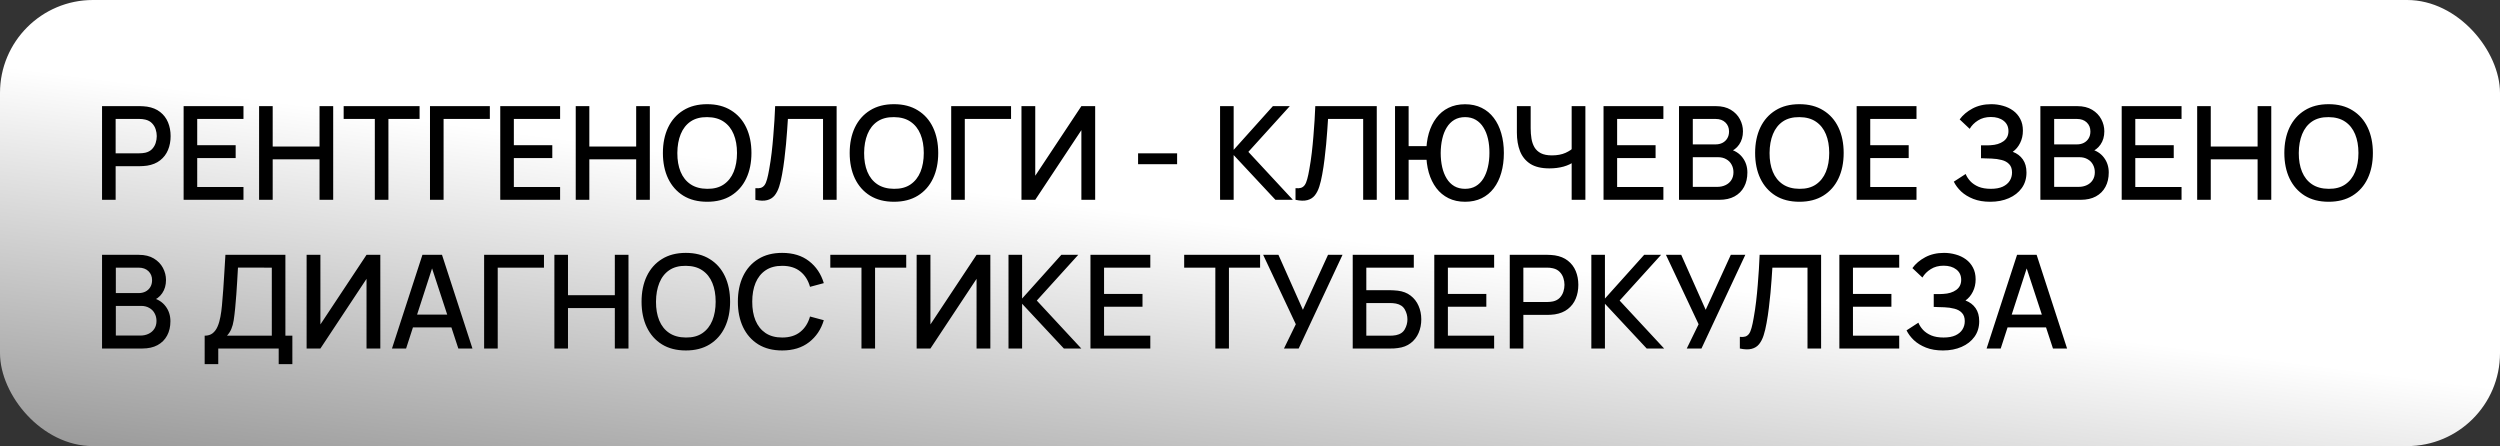
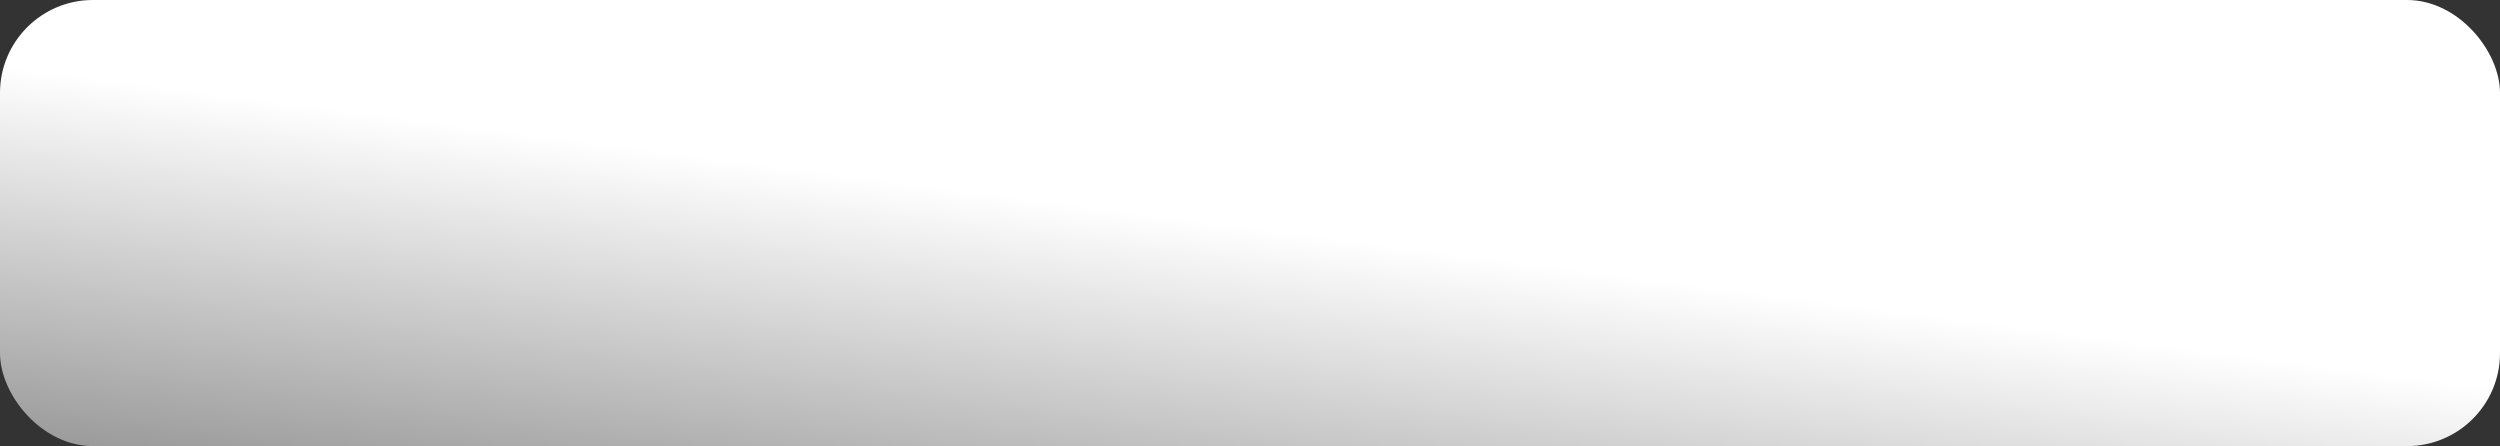
<svg xmlns="http://www.w3.org/2000/svg" width="538" height="96" viewBox="0 0 538 96" fill="none">
  <rect x="0" y="0" width="538" height="96" fill="#333333" stroke="none" />
  <rect width="538" height="96" rx="20" fill="url(#paint0_linear_1556_525)" />
-   <path d="M21.96 43V22.84H30.108C30.304 22.84 30.547 22.849 30.836 22.868C31.125 22.877 31.401 22.905 31.662 22.952C32.782 23.129 33.715 23.512 34.462 24.1C35.218 24.688 35.783 25.43 36.156 26.326C36.529 27.222 36.716 28.211 36.716 29.294C36.716 30.386 36.529 31.38 36.156 32.276C35.783 33.172 35.218 33.914 34.462 34.502C33.715 35.09 32.782 35.473 31.662 35.65C31.401 35.687 31.121 35.715 30.822 35.734C30.533 35.753 30.295 35.762 30.108 35.762H24.886V43H21.96ZM24.886 32.99H29.996C30.183 32.99 30.388 32.981 30.612 32.962C30.845 32.943 31.065 32.911 31.27 32.864C31.867 32.724 32.348 32.467 32.712 32.094C33.076 31.711 33.337 31.273 33.496 30.778C33.655 30.283 33.734 29.789 33.734 29.294C33.734 28.799 33.655 28.309 33.496 27.824C33.337 27.329 33.076 26.895 32.712 26.522C32.348 26.139 31.867 25.878 31.27 25.738C31.065 25.682 30.845 25.645 30.612 25.626C30.388 25.607 30.183 25.598 29.996 25.598H24.886V32.99ZM39.515 43V22.84H52.395V25.598H42.441V31.254H50.715V34.012H42.441V40.242H52.395V43H39.515ZM55.757 43V22.84H58.683V31.534H68.763V22.84H71.703V43H68.763V34.292H58.683V43H55.757ZM80.662 43V25.598H73.956V22.84H90.294V25.598H83.588V43H80.662ZM92.534 43V22.84H105.414V25.598H95.46V43H92.534ZM107.655 43V22.84H120.535V25.598H110.581V31.254H118.855V34.012H110.581V40.242H120.535V43H107.655ZM123.898 43V22.84H126.824V31.534H136.904V22.84H139.844V43H136.904V34.292H126.824V43H123.898ZM152.19 43.42C150.174 43.42 148.457 42.981 147.038 42.104C145.62 41.217 144.532 39.985 143.776 38.408C143.03 36.831 142.656 35.001 142.656 32.92C142.656 30.839 143.03 29.009 143.776 27.432C144.532 25.855 145.62 24.627 147.038 23.75C148.457 22.863 150.174 22.42 152.19 22.42C154.197 22.42 155.91 22.863 157.328 23.75C158.756 24.627 159.844 25.855 160.59 27.432C161.337 29.009 161.71 30.839 161.71 32.92C161.71 35.001 161.337 36.831 160.59 38.408C159.844 39.985 158.756 41.217 157.328 42.104C155.91 42.981 154.197 43.42 152.19 43.42ZM152.19 40.634C153.618 40.653 154.804 40.34 155.746 39.696C156.698 39.043 157.412 38.137 157.888 36.98C158.364 35.813 158.602 34.46 158.602 32.92C158.602 31.38 158.364 30.036 157.888 28.888C157.412 27.731 156.698 26.83 155.746 26.186C154.804 25.542 153.618 25.215 152.19 25.206C150.762 25.187 149.572 25.5 148.62 26.144C147.678 26.788 146.968 27.693 146.492 28.86C146.016 30.027 145.774 31.38 145.764 32.92C145.755 34.46 145.988 35.809 146.464 36.966C146.94 38.114 147.654 39.01 148.606 39.654C149.568 40.298 150.762 40.625 152.19 40.634ZM162.556 43V40.494C163.032 40.541 163.424 40.517 163.732 40.424C164.049 40.321 164.315 40.125 164.53 39.836C164.745 39.537 164.927 39.108 165.076 38.548C165.235 37.988 165.389 37.265 165.538 36.378C165.743 35.249 165.916 34.087 166.056 32.892C166.196 31.697 166.313 30.512 166.406 29.336C166.509 28.151 166.593 27.007 166.658 25.906C166.723 24.805 166.775 23.783 166.812 22.84H180.042V43H177.116V25.598H169.556C169.509 26.345 169.453 27.18 169.388 28.104C169.323 29.028 169.243 30.008 169.15 31.044C169.057 32.08 168.94 33.149 168.8 34.25C168.669 35.351 168.501 36.457 168.296 37.568C168.128 38.52 167.923 39.379 167.68 40.144C167.437 40.909 167.111 41.549 166.7 42.062C166.289 42.566 165.753 42.902 165.09 43.07C164.427 43.247 163.583 43.224 162.556 43ZM192.386 43.42C190.37 43.42 188.652 42.981 187.234 42.104C185.815 41.217 184.728 39.985 183.972 38.408C183.225 36.831 182.852 35.001 182.852 32.92C182.852 30.839 183.225 29.009 183.972 27.432C184.728 25.855 185.815 24.627 187.234 23.75C188.652 22.863 190.37 22.42 192.386 22.42C194.392 22.42 196.105 22.863 197.524 23.75C198.952 24.627 200.039 25.855 200.786 27.432C201.532 29.009 201.906 30.839 201.906 32.92C201.906 35.001 201.532 36.831 200.786 38.408C200.039 39.985 198.952 41.217 197.524 42.104C196.105 42.981 194.392 43.42 192.386 43.42ZM192.386 40.634C193.814 40.653 194.999 40.34 195.942 39.696C196.894 39.043 197.608 38.137 198.084 36.98C198.56 35.813 198.798 34.46 198.798 32.92C198.798 31.38 198.56 30.036 198.084 28.888C197.608 27.731 196.894 26.83 195.942 26.186C194.999 25.542 193.814 25.215 192.386 25.206C190.958 25.187 189.768 25.5 188.816 26.144C187.873 26.788 187.164 27.693 186.688 28.86C186.212 30.027 185.969 31.38 185.96 32.92C185.95 34.46 186.184 35.809 186.66 36.966C187.136 38.114 187.85 39.01 188.802 39.654C189.763 40.298 190.958 40.625 192.386 40.634ZM204.698 43V22.84H217.578V25.598H207.624V43H204.698ZM235.681 43H232.713V28.006L222.787 43H219.819V22.84H222.787V37.82L232.713 22.84H235.681V43ZM244.914 35.342V32.99H253.314V35.342H244.914ZM262.558 43V22.84H265.484V32.248L273.926 22.84H277.566L268.648 32.682L278.224 43H274.472L265.484 33.368V43H262.558ZM278.794 43V40.494C279.27 40.541 279.662 40.517 279.97 40.424C280.288 40.321 280.554 40.125 280.768 39.836C280.983 39.537 281.165 39.108 281.314 38.548C281.473 37.988 281.627 37.265 281.776 36.378C281.982 35.249 282.154 34.087 282.294 32.892C282.434 31.697 282.551 30.512 282.644 29.336C282.747 28.151 282.831 27.007 282.896 25.906C282.962 24.805 283.013 23.783 283.05 22.84H296.28V43H293.354V25.598H285.794C285.748 26.345 285.692 27.18 285.626 28.104C285.561 29.028 285.482 30.008 285.388 31.044C285.295 32.08 285.178 33.149 285.038 34.25C284.908 35.351 284.74 36.457 284.534 37.568C284.366 38.52 284.161 39.379 283.918 40.144C283.676 40.909 283.349 41.549 282.938 42.062C282.528 42.566 281.991 42.902 281.328 43.07C280.666 43.247 279.821 43.224 278.794 43ZM300.21 43V22.84H303.136V31.45H307.56V34.39H303.136V43H300.21ZM315.288 43.42C313.944 43.42 312.754 43.163 311.718 42.65C310.682 42.137 309.809 41.413 309.1 40.48C308.391 39.537 307.849 38.427 307.476 37.148C307.112 35.86 306.93 34.451 306.93 32.92C306.93 31.38 307.112 29.971 307.476 28.692C307.849 27.413 308.391 26.307 309.1 25.374C309.809 24.431 310.682 23.708 311.718 23.204C312.754 22.691 313.944 22.434 315.288 22.434C316.623 22.434 317.808 22.691 318.844 23.204C319.88 23.708 320.753 24.431 321.462 25.374C322.171 26.307 322.708 27.413 323.072 28.692C323.445 29.971 323.632 31.38 323.632 32.92C323.632 34.479 323.445 35.902 323.072 37.19C322.708 38.469 322.171 39.575 321.462 40.508C320.753 41.441 319.88 42.16 318.844 42.664C317.808 43.168 316.623 43.42 315.288 43.42ZM315.288 40.634C316.165 40.634 316.931 40.443 317.584 40.06C318.247 39.668 318.793 39.122 319.222 38.422C319.651 37.722 319.973 36.905 320.188 35.972C320.412 35.029 320.524 34.012 320.524 32.92C320.533 31.828 320.431 30.815 320.216 29.882C320.001 28.939 319.675 28.123 319.236 27.432C318.807 26.732 318.261 26.186 317.598 25.794C316.935 25.402 316.165 25.206 315.288 25.206C314.401 25.206 313.627 25.402 312.964 25.794C312.311 26.186 311.769 26.732 311.34 27.432C310.911 28.123 310.589 28.939 310.374 29.882C310.159 30.815 310.047 31.828 310.038 32.92C310.038 34.012 310.145 35.029 310.36 35.972C310.575 36.905 310.897 37.722 311.326 38.422C311.755 39.122 312.301 39.668 312.964 40.06C313.627 40.443 314.401 40.634 315.288 40.634ZM338.221 43V33.872L338.767 34.754C338.197 35.211 337.441 35.575 336.499 35.846C335.556 36.107 334.534 36.238 333.433 36.238C331.715 36.238 330.343 35.911 329.317 35.258C328.299 34.595 327.562 33.685 327.105 32.528C326.657 31.371 326.433 30.041 326.433 28.538V22.84H329.401V27.6C329.401 28.375 329.457 29.112 329.569 29.812C329.681 30.512 329.895 31.137 330.213 31.688C330.53 32.229 330.992 32.659 331.599 32.976C332.205 33.284 332.999 33.438 333.979 33.438C335.117 33.438 336.093 33.256 336.905 32.892C337.717 32.519 338.3 32.122 338.655 31.702L338.221 33.382V22.84H341.175V43H338.221ZM345.081 43V22.84H357.961V25.598H348.007V31.254H356.281V34.012H348.007V40.242H357.961V43H345.081ZM361.323 43V22.84H369.247C370.526 22.84 371.599 23.101 372.467 23.624C373.335 24.147 373.989 24.823 374.427 25.654C374.866 26.475 375.085 27.343 375.085 28.258C375.085 29.369 374.81 30.321 374.259 31.114C373.718 31.907 372.985 32.449 372.061 32.738L372.033 32.052C373.321 32.369 374.311 32.99 375.001 33.914C375.692 34.829 376.037 35.897 376.037 37.12C376.037 38.305 375.799 39.337 375.323 40.214C374.857 41.091 374.171 41.777 373.265 42.272C372.369 42.757 371.282 43 370.003 43H361.323ZM364.291 40.214H369.555C370.218 40.214 370.811 40.088 371.333 39.836C371.865 39.584 372.281 39.225 372.579 38.758C372.887 38.282 373.041 37.717 373.041 37.064C373.041 36.457 372.906 35.911 372.635 35.426C372.374 34.931 371.991 34.544 371.487 34.264C370.993 33.975 370.409 33.83 369.737 33.83H364.291V40.214ZM364.291 31.072H369.205C369.747 31.072 370.232 30.965 370.661 30.75C371.1 30.526 371.445 30.209 371.697 29.798C371.959 29.378 372.089 28.874 372.089 28.286C372.089 27.502 371.828 26.858 371.305 26.354C370.783 25.85 370.083 25.598 369.205 25.598H364.291V31.072ZM387.237 43.42C385.221 43.42 383.504 42.981 382.085 42.104C380.667 41.217 379.579 39.985 378.823 38.408C378.077 36.831 377.703 35.001 377.703 32.92C377.703 30.839 378.077 29.009 378.823 27.432C379.579 25.855 380.667 24.627 382.085 23.75C383.504 22.863 385.221 22.42 387.237 22.42C389.244 22.42 390.957 22.863 392.375 23.75C393.803 24.627 394.891 25.855 395.637 27.432C396.384 29.009 396.757 30.839 396.757 32.92C396.757 35.001 396.384 36.831 395.637 38.408C394.891 39.985 393.803 41.217 392.375 42.104C390.957 42.981 389.244 43.42 387.237 43.42ZM387.237 40.634C388.665 40.653 389.851 40.34 390.793 39.696C391.745 39.043 392.459 38.137 392.935 36.98C393.411 35.813 393.649 34.46 393.649 32.92C393.649 31.38 393.411 30.036 392.935 28.888C392.459 27.731 391.745 26.83 390.793 26.186C389.851 25.542 388.665 25.215 387.237 25.206C385.809 25.187 384.619 25.5 383.667 26.144C382.725 26.788 382.015 27.693 381.539 28.86C381.063 30.027 380.821 31.38 380.811 32.92C380.802 34.46 381.035 35.809 381.511 36.966C381.987 38.114 382.701 39.01 383.653 39.654C384.615 40.298 385.809 40.625 387.237 40.634ZM399.55 43V22.84H412.43V25.598H402.476V31.254H410.75V34.012H402.476V40.242H412.43V43H399.55ZM428.3 43.42C426.9 43.42 425.682 43.215 424.646 42.804C423.61 42.393 422.742 41.861 422.042 41.208C421.351 40.545 420.824 39.841 420.46 39.094L423.008 37.442C423.232 37.993 423.568 38.511 424.016 38.996C424.473 39.481 425.061 39.878 425.78 40.186C426.508 40.485 427.39 40.634 428.426 40.634C429.462 40.634 430.316 40.48 430.988 40.172C431.66 39.855 432.159 39.435 432.486 38.912C432.822 38.38 432.99 37.783 432.99 37.12C432.99 36.345 432.784 35.748 432.374 35.328C431.972 34.899 431.436 34.6 430.764 34.432C430.092 34.255 429.364 34.152 428.58 34.124C427.926 34.105 427.455 34.091 427.166 34.082C426.876 34.063 426.68 34.054 426.578 34.054C426.484 34.054 426.396 34.054 426.312 34.054V31.282C426.414 31.282 426.592 31.282 426.844 31.282C427.105 31.282 427.376 31.282 427.656 31.282C427.936 31.273 428.164 31.263 428.342 31.254C429.499 31.198 430.432 30.913 431.142 30.4C431.86 29.887 432.22 29.159 432.22 28.216C432.22 27.273 431.87 26.531 431.17 25.99C430.479 25.449 429.569 25.178 428.44 25.178C427.366 25.178 426.442 25.425 425.668 25.92C424.893 26.405 424.296 27.007 423.876 27.726L421.72 25.696C422.392 24.763 423.311 23.983 424.478 23.358C425.644 22.733 426.993 22.42 428.524 22.42C429.392 22.42 430.232 22.537 431.044 22.77C431.856 22.994 432.584 23.339 433.228 23.806C433.872 24.273 434.38 24.865 434.754 25.584C435.136 26.293 435.328 27.138 435.328 28.118C435.328 29.098 435.127 29.985 434.726 30.778C434.334 31.571 433.806 32.201 433.144 32.668C434.068 33.013 434.791 33.559 435.314 34.306C435.836 35.043 436.098 35.986 436.098 37.134C436.098 38.422 435.757 39.537 435.076 40.48C434.404 41.413 433.48 42.137 432.304 42.65C431.137 43.163 429.802 43.42 428.3 43.42ZM439.089 43V22.84H447.013C448.292 22.84 449.365 23.101 450.233 23.624C451.101 24.147 451.754 24.823 452.193 25.654C452.632 26.475 452.851 27.343 452.851 28.258C452.851 29.369 452.576 30.321 452.025 31.114C451.484 31.907 450.751 32.449 449.827 32.738L449.799 32.052C451.087 32.369 452.076 32.99 452.767 33.914C453.458 34.829 453.803 35.897 453.803 37.12C453.803 38.305 453.565 39.337 453.089 40.214C452.622 41.091 451.936 41.777 451.031 42.272C450.135 42.757 449.048 43 447.769 43H439.089ZM442.057 40.214H447.321C447.984 40.214 448.576 40.088 449.099 39.836C449.631 39.584 450.046 39.225 450.345 38.758C450.653 38.282 450.807 37.717 450.807 37.064C450.807 36.457 450.672 35.911 450.401 35.426C450.14 34.931 449.757 34.544 449.253 34.264C448.758 33.975 448.175 33.83 447.503 33.83H442.057V40.214ZM442.057 31.072H446.971C447.512 31.072 447.998 30.965 448.427 30.75C448.866 30.526 449.211 30.209 449.463 29.798C449.724 29.378 449.855 28.874 449.855 28.286C449.855 27.502 449.594 26.858 449.071 26.354C448.548 25.85 447.848 25.598 446.971 25.598H442.057V31.072ZM456.589 43V22.84H469.469V25.598H459.515V31.254H467.789V34.012H459.515V40.242H469.469V43H456.589ZM472.831 43V22.84H475.757V31.534H485.837V22.84H488.777V43H485.837V34.292H475.757V43H472.831ZM501.124 43.42C499.108 43.42 497.391 42.981 495.972 42.104C494.553 41.217 493.466 39.985 492.71 38.408C491.963 36.831 491.59 35.001 491.59 32.92C491.59 30.839 491.963 29.009 492.71 27.432C493.466 25.855 494.553 24.627 495.972 23.75C497.391 22.863 499.108 22.42 501.124 22.42C503.131 22.42 504.843 22.863 506.262 23.75C507.69 24.627 508.777 25.855 509.524 27.432C510.271 29.009 510.644 30.839 510.644 32.92C510.644 35.001 510.271 36.831 509.524 38.408C508.777 39.985 507.69 41.217 506.262 42.104C504.843 42.981 503.131 43.42 501.124 43.42ZM501.124 40.634C502.552 40.653 503.737 40.34 504.68 39.696C505.632 39.043 506.346 38.137 506.822 36.98C507.298 35.813 507.536 34.46 507.536 32.92C507.536 31.38 507.298 30.036 506.822 28.888C506.346 27.731 505.632 26.83 504.68 26.186C503.737 25.542 502.552 25.215 501.124 25.206C499.696 25.187 498.506 25.5 497.554 26.144C496.611 26.788 495.902 27.693 495.426 28.86C494.95 30.027 494.707 31.38 494.698 32.92C494.689 34.46 494.922 35.809 495.398 36.966C495.874 38.114 496.588 39.01 497.54 39.654C498.501 40.298 499.696 40.625 501.124 40.634ZM21.96 75V54.84H29.884C31.163 54.84 32.236 55.101 33.104 55.624C33.972 56.147 34.625 56.823 35.064 57.654C35.503 58.475 35.722 59.343 35.722 60.258C35.722 61.369 35.447 62.321 34.896 63.114C34.355 63.907 33.622 64.449 32.698 64.738L32.67 64.052C33.958 64.369 34.947 64.99 35.638 65.914C36.329 66.829 36.674 67.897 36.674 69.12C36.674 70.305 36.436 71.337 35.96 72.214C35.493 73.091 34.807 73.777 33.902 74.272C33.006 74.757 31.919 75 30.64 75H21.96ZM24.928 72.214H30.192C30.855 72.214 31.447 72.088 31.97 71.836C32.502 71.584 32.917 71.225 33.216 70.758C33.524 70.282 33.678 69.717 33.678 69.064C33.678 68.457 33.543 67.911 33.272 67.426C33.011 66.931 32.628 66.544 32.124 66.264C31.629 65.975 31.046 65.83 30.374 65.83H24.928V72.214ZM24.928 63.072H29.842C30.383 63.072 30.869 62.965 31.298 62.75C31.737 62.526 32.082 62.209 32.334 61.798C32.595 61.378 32.726 60.874 32.726 60.286C32.726 59.502 32.465 58.858 31.942 58.354C31.419 57.85 30.719 57.598 29.842 57.598H24.928V63.072ZM44.044 78.36V72.242C44.734 72.242 45.303 72.069 45.752 71.724C46.2 71.369 46.554 70.889 46.816 70.282C47.086 69.666 47.291 68.966 47.431 68.182C47.581 67.398 47.693 66.572 47.767 65.704C47.88 64.528 47.973 63.38 48.047 62.26C48.132 61.131 48.206 59.964 48.272 58.76C48.346 57.556 48.425 56.245 48.51 54.826L61.417 54.84V72.242H62.916V78.36H59.975V75H46.969V78.36H44.044ZM48.846 72.242H58.492V57.598L51.212 57.584C51.146 58.611 51.09 59.586 51.044 60.51C50.997 61.434 50.936 62.367 50.861 63.31C50.796 64.243 50.712 65.247 50.609 66.32C50.507 67.347 50.4 68.219 50.288 68.938C50.175 69.647 50.008 70.263 49.783 70.786C49.569 71.309 49.256 71.794 48.846 72.242ZM81.845 75H78.877V60.006L68.951 75H65.983V54.84H68.951V69.82L78.877 54.84H81.845V75ZM84.353 75L90.905 54.84H95.119L101.671 75H98.633L92.599 56.604H93.355L87.391 75H84.353ZM87.755 70.45V67.706H98.283V70.45H87.755ZM104.183 75V54.84H117.063V57.598H107.109V75H104.183ZM119.304 75V54.84H122.23V63.534H132.31V54.84H135.25V75H132.31V66.292H122.23V75H119.304ZM147.597 75.42C145.581 75.42 143.863 74.981 142.445 74.104C141.026 73.217 139.939 71.985 139.183 70.408C138.436 68.831 138.063 67.001 138.063 64.92C138.063 62.839 138.436 61.009 139.183 59.432C139.939 57.855 141.026 56.627 142.445 55.75C143.863 54.863 145.581 54.42 147.597 54.42C149.603 54.42 151.316 54.863 152.735 55.75C154.163 56.627 155.25 57.855 155.997 59.432C156.743 61.009 157.117 62.839 157.117 64.92C157.117 67.001 156.743 68.831 155.997 70.408C155.25 71.985 154.163 73.217 152.735 74.104C151.316 74.981 149.603 75.42 147.597 75.42ZM147.597 72.634C149.025 72.653 150.21 72.34 151.153 71.696C152.105 71.043 152.819 70.137 153.295 68.98C153.771 67.813 154.009 66.46 154.009 64.92C154.009 63.38 153.771 62.036 153.295 60.888C152.819 59.731 152.105 58.83 151.153 58.186C150.21 57.542 149.025 57.215 147.597 57.206C146.169 57.187 144.979 57.5 144.027 58.144C143.084 58.788 142.375 59.693 141.899 60.86C141.423 62.027 141.18 63.38 141.171 64.92C141.161 66.46 141.395 67.809 141.871 68.966C142.347 70.114 143.061 71.01 144.013 71.654C144.974 72.298 146.169 72.625 147.597 72.634ZM168.323 75.42C166.307 75.42 164.59 74.981 163.171 74.104C161.753 73.217 160.665 71.985 159.909 70.408C159.163 68.831 158.789 67.001 158.789 64.92C158.789 62.839 159.163 61.009 159.909 59.432C160.665 57.855 161.753 56.627 163.171 55.75C164.59 54.863 166.307 54.42 168.323 54.42C170.647 54.42 172.57 55.008 174.091 56.184C175.622 57.36 176.686 58.942 177.283 60.93L174.315 61.728C173.923 60.319 173.223 59.213 172.215 58.41C171.217 57.607 169.919 57.206 168.323 57.206C166.895 57.206 165.705 57.528 164.753 58.172C163.801 58.816 163.083 59.717 162.597 60.874C162.121 62.031 161.883 63.38 161.883 64.92C161.874 66.46 162.107 67.809 162.583 68.966C163.069 70.123 163.787 71.024 164.739 71.668C165.701 72.312 166.895 72.634 168.323 72.634C169.919 72.634 171.217 72.233 172.215 71.43C173.223 70.618 173.923 69.512 174.315 68.112L177.283 68.91C176.686 70.898 175.622 72.48 174.091 73.656C172.57 74.832 170.647 75.42 168.323 75.42ZM185.388 75V57.598H178.682V54.84H195.02V57.598H188.314V75H185.388ZM213.123 75H210.155V60.006L200.229 75H197.261V54.84H200.229V69.82L210.155 54.84H213.123V75ZM217.03 75V54.84H219.956V64.248L228.398 54.84H232.038L223.12 64.682L232.696 75H228.944L219.956 65.368V75H217.03ZM234.667 75V54.84H247.547V57.598H237.593V63.254H245.867V66.012H237.593V72.242H247.547V75H234.667ZM261.541 75V57.598H254.835V54.84H271.173V57.598H264.467V75H261.541ZM276.311 75L278.859 69.778L271.831 54.84H275.121L280.385 66.67L285.789 54.84H288.911L279.475 75H276.311ZM291.105 75V54.84H304.251V57.598H294.031V62.456H299.253C299.439 62.456 299.677 62.465 299.967 62.484C300.265 62.493 300.545 62.517 300.807 62.554C301.899 62.685 302.818 63.039 303.565 63.618C304.321 64.197 304.89 64.929 305.273 65.816C305.665 66.703 305.861 67.673 305.861 68.728C305.861 69.783 305.669 70.753 305.287 71.64C304.904 72.527 304.335 73.259 303.579 73.838C302.832 74.417 301.908 74.771 300.807 74.902C300.545 74.939 300.27 74.967 299.981 74.986C299.691 74.995 299.449 75 299.253 75H291.105ZM294.031 72.242H299.141C299.327 72.242 299.533 72.233 299.757 72.214C299.99 72.195 300.209 72.167 300.415 72.13C301.32 71.943 301.955 71.514 302.319 70.842C302.692 70.17 302.879 69.465 302.879 68.728C302.879 67.981 302.692 67.277 302.319 66.614C301.955 65.942 301.32 65.513 300.415 65.326C300.209 65.279 299.99 65.251 299.757 65.242C299.533 65.223 299.327 65.214 299.141 65.214H294.031V72.242ZM308.659 75V54.84H321.539V57.598H311.585V63.254H319.859V66.012H311.585V72.242H321.539V75H308.659ZM324.901 75V54.84H333.049C333.245 54.84 333.488 54.849 333.777 54.868C334.067 54.877 334.342 54.905 334.603 54.952C335.723 55.129 336.657 55.512 337.403 56.1C338.159 56.688 338.724 57.43 339.097 58.326C339.471 59.222 339.657 60.211 339.657 61.294C339.657 62.386 339.471 63.38 339.097 64.276C338.724 65.172 338.159 65.914 337.403 66.502C336.657 67.09 335.723 67.473 334.603 67.65C334.342 67.687 334.062 67.715 333.763 67.734C333.474 67.753 333.236 67.762 333.049 67.762H327.827V75H324.901ZM327.827 64.99H332.937C333.124 64.99 333.329 64.981 333.553 64.962C333.787 64.943 334.006 64.911 334.211 64.864C334.809 64.724 335.289 64.467 335.653 64.094C336.017 63.711 336.279 63.273 336.437 62.778C336.596 62.283 336.675 61.789 336.675 61.294C336.675 60.799 336.596 60.309 336.437 59.824C336.279 59.329 336.017 58.895 335.653 58.522C335.289 58.139 334.809 57.878 334.211 57.738C334.006 57.682 333.787 57.645 333.553 57.626C333.329 57.607 333.124 57.598 332.937 57.598H327.827V64.99ZM342.456 75V54.84H345.382V64.248L353.824 54.84H357.464L348.546 64.682L358.122 75H354.37L345.382 65.368V75H342.456ZM362.991 75L365.539 69.778L358.511 54.84H361.801L367.065 66.67L372.469 54.84H375.591L366.155 75H362.991ZM374.415 75V72.494C374.891 72.541 375.283 72.517 375.591 72.424C375.909 72.321 376.175 72.125 376.389 71.836C376.604 71.537 376.786 71.108 376.935 70.548C377.094 69.988 377.248 69.265 377.397 68.378C377.603 67.249 377.775 66.087 377.915 64.892C378.055 63.697 378.172 62.512 378.265 61.336C378.368 60.151 378.452 59.007 378.517 57.906C378.583 56.805 378.634 55.783 378.671 54.84H391.901V75H388.975V57.598H381.415C381.369 58.345 381.313 59.18 381.247 60.104C381.182 61.028 381.103 62.008 381.009 63.044C380.916 64.08 380.799 65.149 380.659 66.25C380.529 67.351 380.361 68.457 380.155 69.568C379.987 70.52 379.782 71.379 379.539 72.144C379.297 72.909 378.97 73.549 378.559 74.062C378.149 74.566 377.612 74.902 376.949 75.07C376.287 75.247 375.442 75.224 374.415 75ZM395.831 75V54.84H408.711V57.598H398.757V63.254H407.031V66.012H398.757V72.242H408.711V75H395.831ZM418.128 75.42C416.728 75.42 415.51 75.215 414.474 74.804C413.438 74.393 412.57 73.861 411.87 73.208C411.179 72.545 410.652 71.841 410.288 71.094L412.836 69.442C413.06 69.993 413.396 70.511 413.844 70.996C414.301 71.481 414.889 71.878 415.608 72.186C416.336 72.485 417.218 72.634 418.254 72.634C419.29 72.634 420.144 72.48 420.816 72.172C421.488 71.855 421.987 71.435 422.314 70.912C422.65 70.38 422.818 69.783 422.818 69.12C422.818 68.345 422.612 67.748 422.202 67.328C421.8 66.899 421.264 66.6 420.592 66.432C419.92 66.255 419.192 66.152 418.408 66.124C417.754 66.105 417.283 66.091 416.994 66.082C416.704 66.063 416.508 66.054 416.406 66.054C416.312 66.054 416.224 66.054 416.14 66.054V63.282C416.242 63.282 416.42 63.282 416.672 63.282C416.933 63.282 417.204 63.282 417.484 63.282C417.764 63.273 417.992 63.263 418.17 63.254C419.327 63.198 420.26 62.913 420.97 62.4C421.688 61.887 422.048 61.159 422.048 60.216C422.048 59.273 421.698 58.531 420.998 57.99C420.307 57.449 419.397 57.178 418.268 57.178C417.194 57.178 416.27 57.425 415.496 57.92C414.721 58.405 414.124 59.007 413.704 59.726L411.548 57.696C412.22 56.763 413.139 55.983 414.306 55.358C415.472 54.733 416.821 54.42 418.352 54.42C419.22 54.42 420.06 54.537 420.872 54.77C421.684 54.994 422.412 55.339 423.056 55.806C423.7 56.273 424.208 56.865 424.582 57.584C424.964 58.293 425.156 59.138 425.156 60.118C425.156 61.098 424.955 61.985 424.554 62.778C424.162 63.571 423.634 64.201 422.972 64.668C423.896 65.013 424.619 65.559 425.142 66.306C425.664 67.043 425.926 67.986 425.926 69.134C425.926 70.422 425.585 71.537 424.904 72.48C424.232 73.413 423.308 74.137 422.132 74.65C420.965 75.163 419.63 75.42 418.128 75.42ZM427.517 75L434.069 54.84H438.283L444.835 75H441.797L435.763 56.604H436.519L430.555 75H427.517ZM430.919 70.45V67.706H441.447V70.45H430.919Z" fill="black" />
  <defs>
    <linearGradient id="paint0_linear_1556_525" x1="13.235" y1="105" x2="30.624" y2="-29.559" gradientUnits="userSpaceOnUse">
      <stop stop-color="#8F8F8F" />
      <stop offset="0.652" stop-color="white" />
    </linearGradient>
  </defs>
</svg>